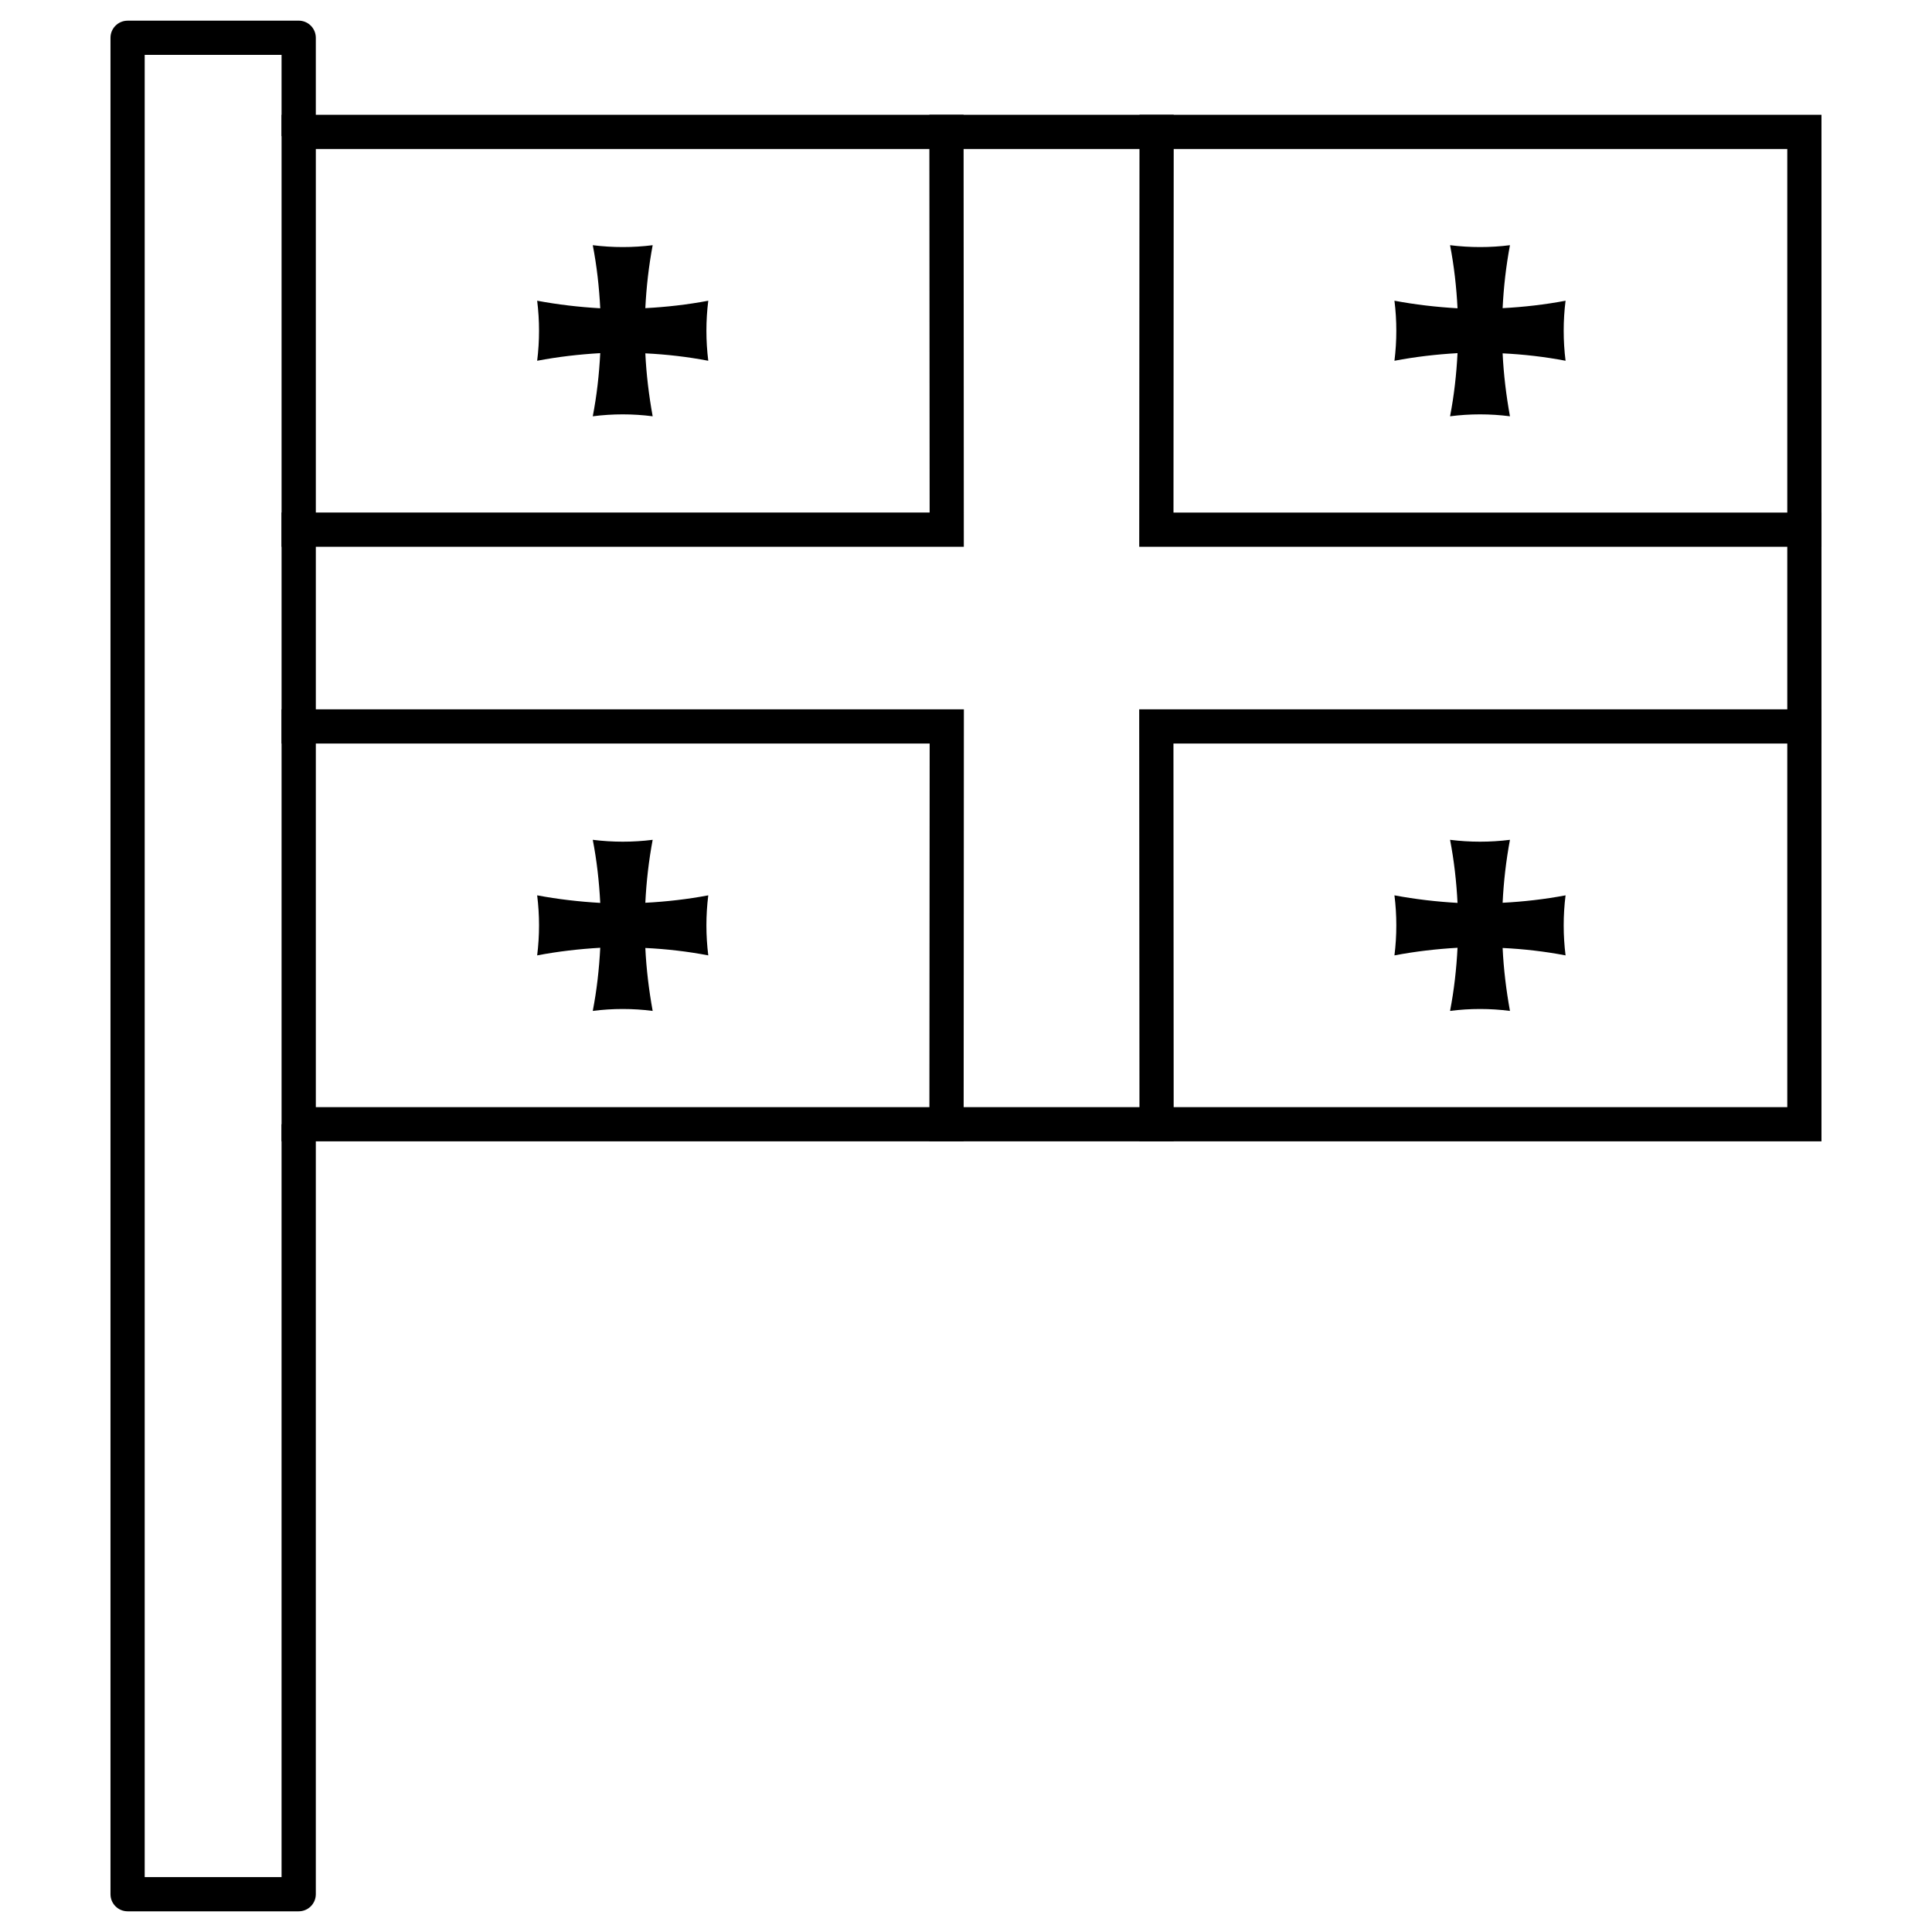
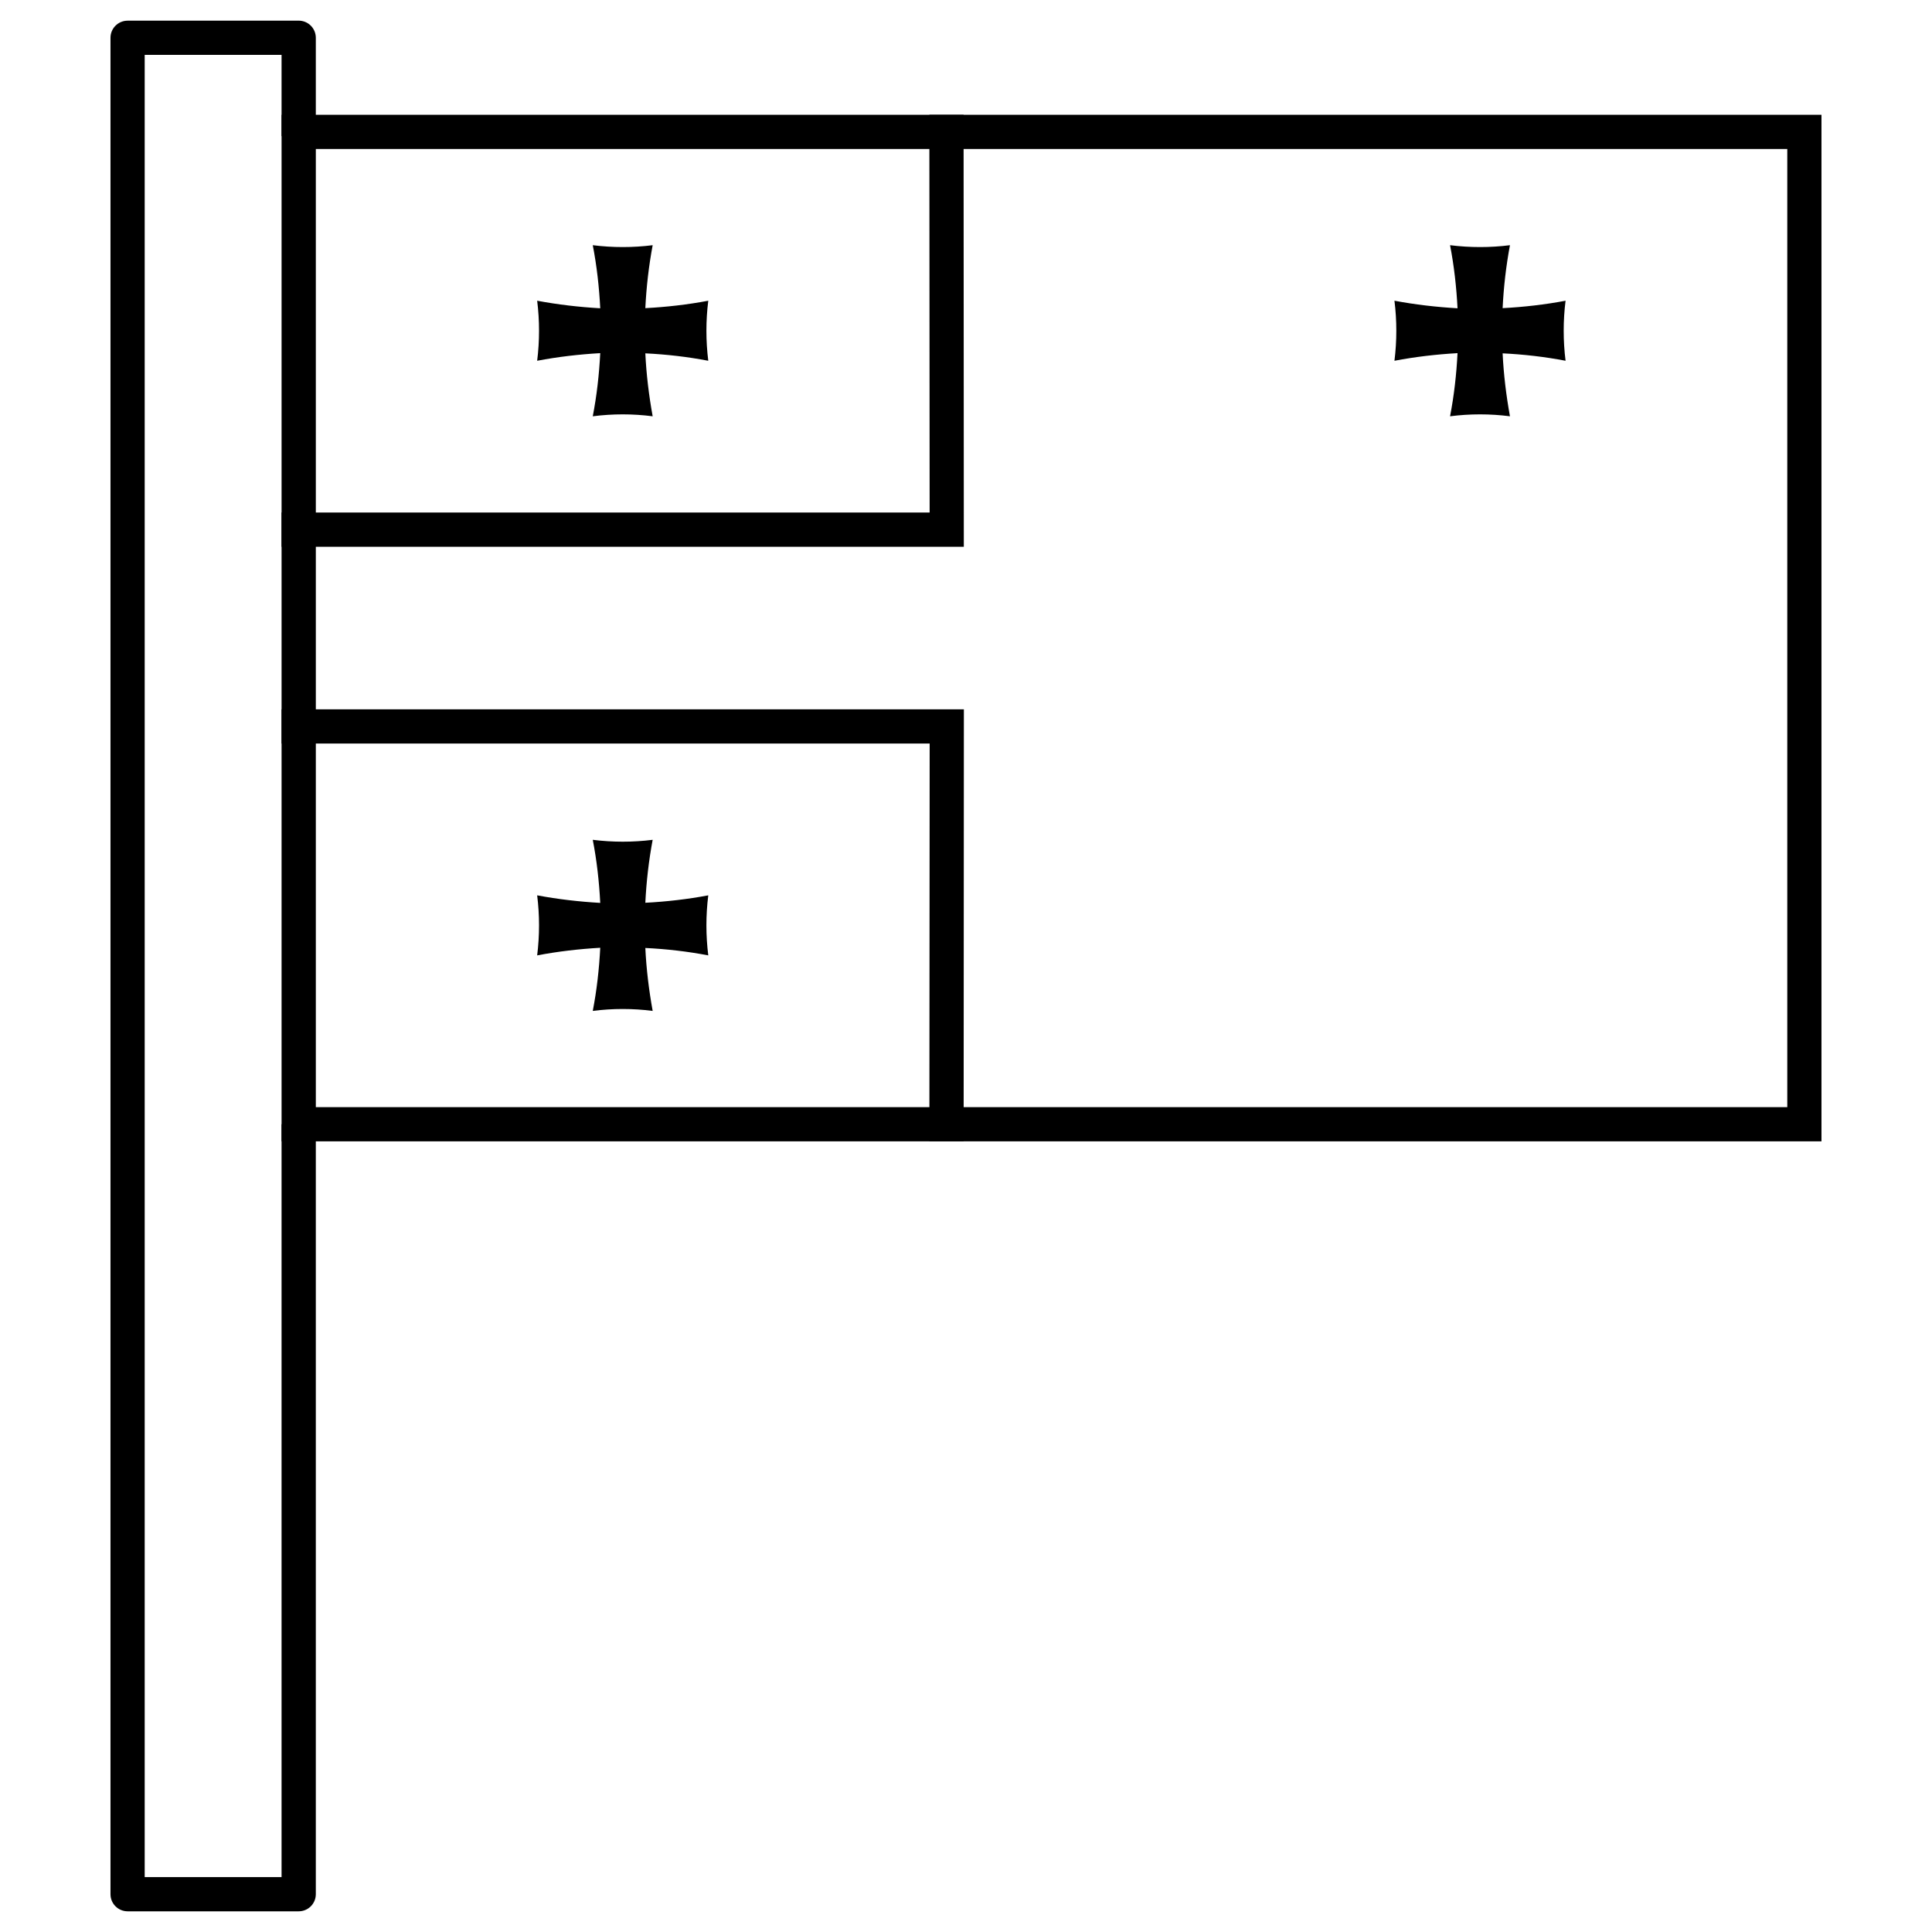
<svg xmlns="http://www.w3.org/2000/svg" fill="#000000" width="800px" height="800px" version="1.1" viewBox="144 144 512 512">
  <g>
    <path d="m218.62 174.42v272.05h408.09v-272.05h-408.09zm9.078 9.066h389.95v253.92h-389.95z" />
    <path d="m218.62 331.98v9.066h171.75l-0.074 105.42h9.078l0.062-114.49z" fill-rule="evenodd" />
-     <path d="m445.9 331.98 0.074 114.49h9.066l-0.062-105.42h171.73v-9.066z" fill-rule="evenodd" />
    <path d="m390.29 174.42 0.074 105.41h-171.75v9.078h180.81l-0.062-114.49h-9.078z" fill-rule="evenodd" />
-     <path d="m445.98 174.42-0.074 114.49h180.81v-9.078h-171.73l0.062-105.41h-9.066z" fill-rule="evenodd" />
    <path d="m528.28 208.98c5.297 0.66 10.633 0.66 15.875 0-1.035 5.5-1.676 11.125-1.945 16.68 5.566-0.285 11.184-0.93 16.68-1.965-0.66 5.285-0.66 10.609 0 15.91-5.496-1.055-11.113-1.695-16.68-1.965 0.266 5.59 0.945 11.16 1.945 16.68-5.242-0.68-10.633-0.68-15.875 0 1.07-5.519 1.695-11.125 1.98-16.734-5.602 0.32-11.184 0.965-16.715 2.019 0.66-5.305 0.66-10.625 0-15.91 5.531 1.035 11.113 1.68 16.715 2-0.285-5.59-0.91-11.215-1.98-16.715" />
    <path d="m301.09 208.98c5.297 0.66 10.633 0.66 15.875 0-1.035 5.5-1.676 11.125-1.945 16.68 5.566-0.285 11.184-0.93 16.68-1.965-0.66 5.285-0.66 10.609 0 15.91-5.496-1.055-11.113-1.695-16.68-1.965 0.266 5.59 0.945 11.16 1.945 16.68-5.242-0.68-10.633-0.68-15.875 0 1.07-5.519 1.695-11.125 1.98-16.734-5.602 0.32-11.184 0.965-16.715 2.019 0.66-5.305 0.66-10.625 0-15.91 5.531 1.035 11.113 1.68 16.715 2-0.285-5.59-0.91-11.215-1.98-16.715" />
    <path d="m301.09 366.56c5.297 0.66 10.633 0.66 15.875 0-1.035 5.5-1.676 11.125-1.945 16.68 5.566-0.285 11.184-0.93 16.68-1.965-0.66 5.285-0.66 10.609 0 15.914-5.496-1.055-11.113-1.695-16.68-1.965 0.266 5.59 0.945 11.16 1.945 16.68-5.242-0.68-10.633-0.68-15.875 0 1.07-5.519 1.695-11.125 1.98-16.734-5.602 0.32-11.184 0.965-16.715 2.019 0.66-5.305 0.66-10.625 0-15.914 5.531 1.035 11.113 1.68 16.715 2-0.285-5.59-0.91-11.215-1.98-16.715" />
-     <path d="m528.28 366.56c5.297 0.66 10.633 0.66 15.875 0-1.035 5.5-1.676 11.125-1.945 16.68 5.566-0.285 11.184-0.93 16.68-1.965-0.66 5.285-0.66 10.609 0 15.914-5.496-1.055-11.113-1.695-16.68-1.965 0.266 5.59 0.945 11.16 1.945 16.68-5.242-0.68-10.633-0.68-15.875 0 1.07-5.519 1.695-11.125 1.98-16.734-5.602 0.32-11.184 0.965-16.715 2.019 0.66-5.305 0.66-10.625 0-15.914 5.531 1.035 11.113 1.68 16.715 2-0.285-5.59-0.91-11.215-1.98-16.715" />
    <path d="m177.82 149.48c-1.207 0-2.359 0.477-3.211 1.328-0.852 0.852-1.332 2.008-1.328 3.211v491.96c-0.004 1.207 0.477 2.359 1.328 3.211 0.852 0.852 2.004 1.328 3.211 1.328h45.34-0.004c1.203 0 2.359-0.477 3.211-1.328 0.852-0.852 1.328-2.004 1.328-3.211v-204.05h-9.078v199.52h-36.273v-482.91h36.273v21.539h9.078v-26.066c0-1.203-0.477-2.359-1.328-3.211-0.852-0.852-2.008-1.328-3.211-1.328h-45.34z" />
  </g>
</svg>